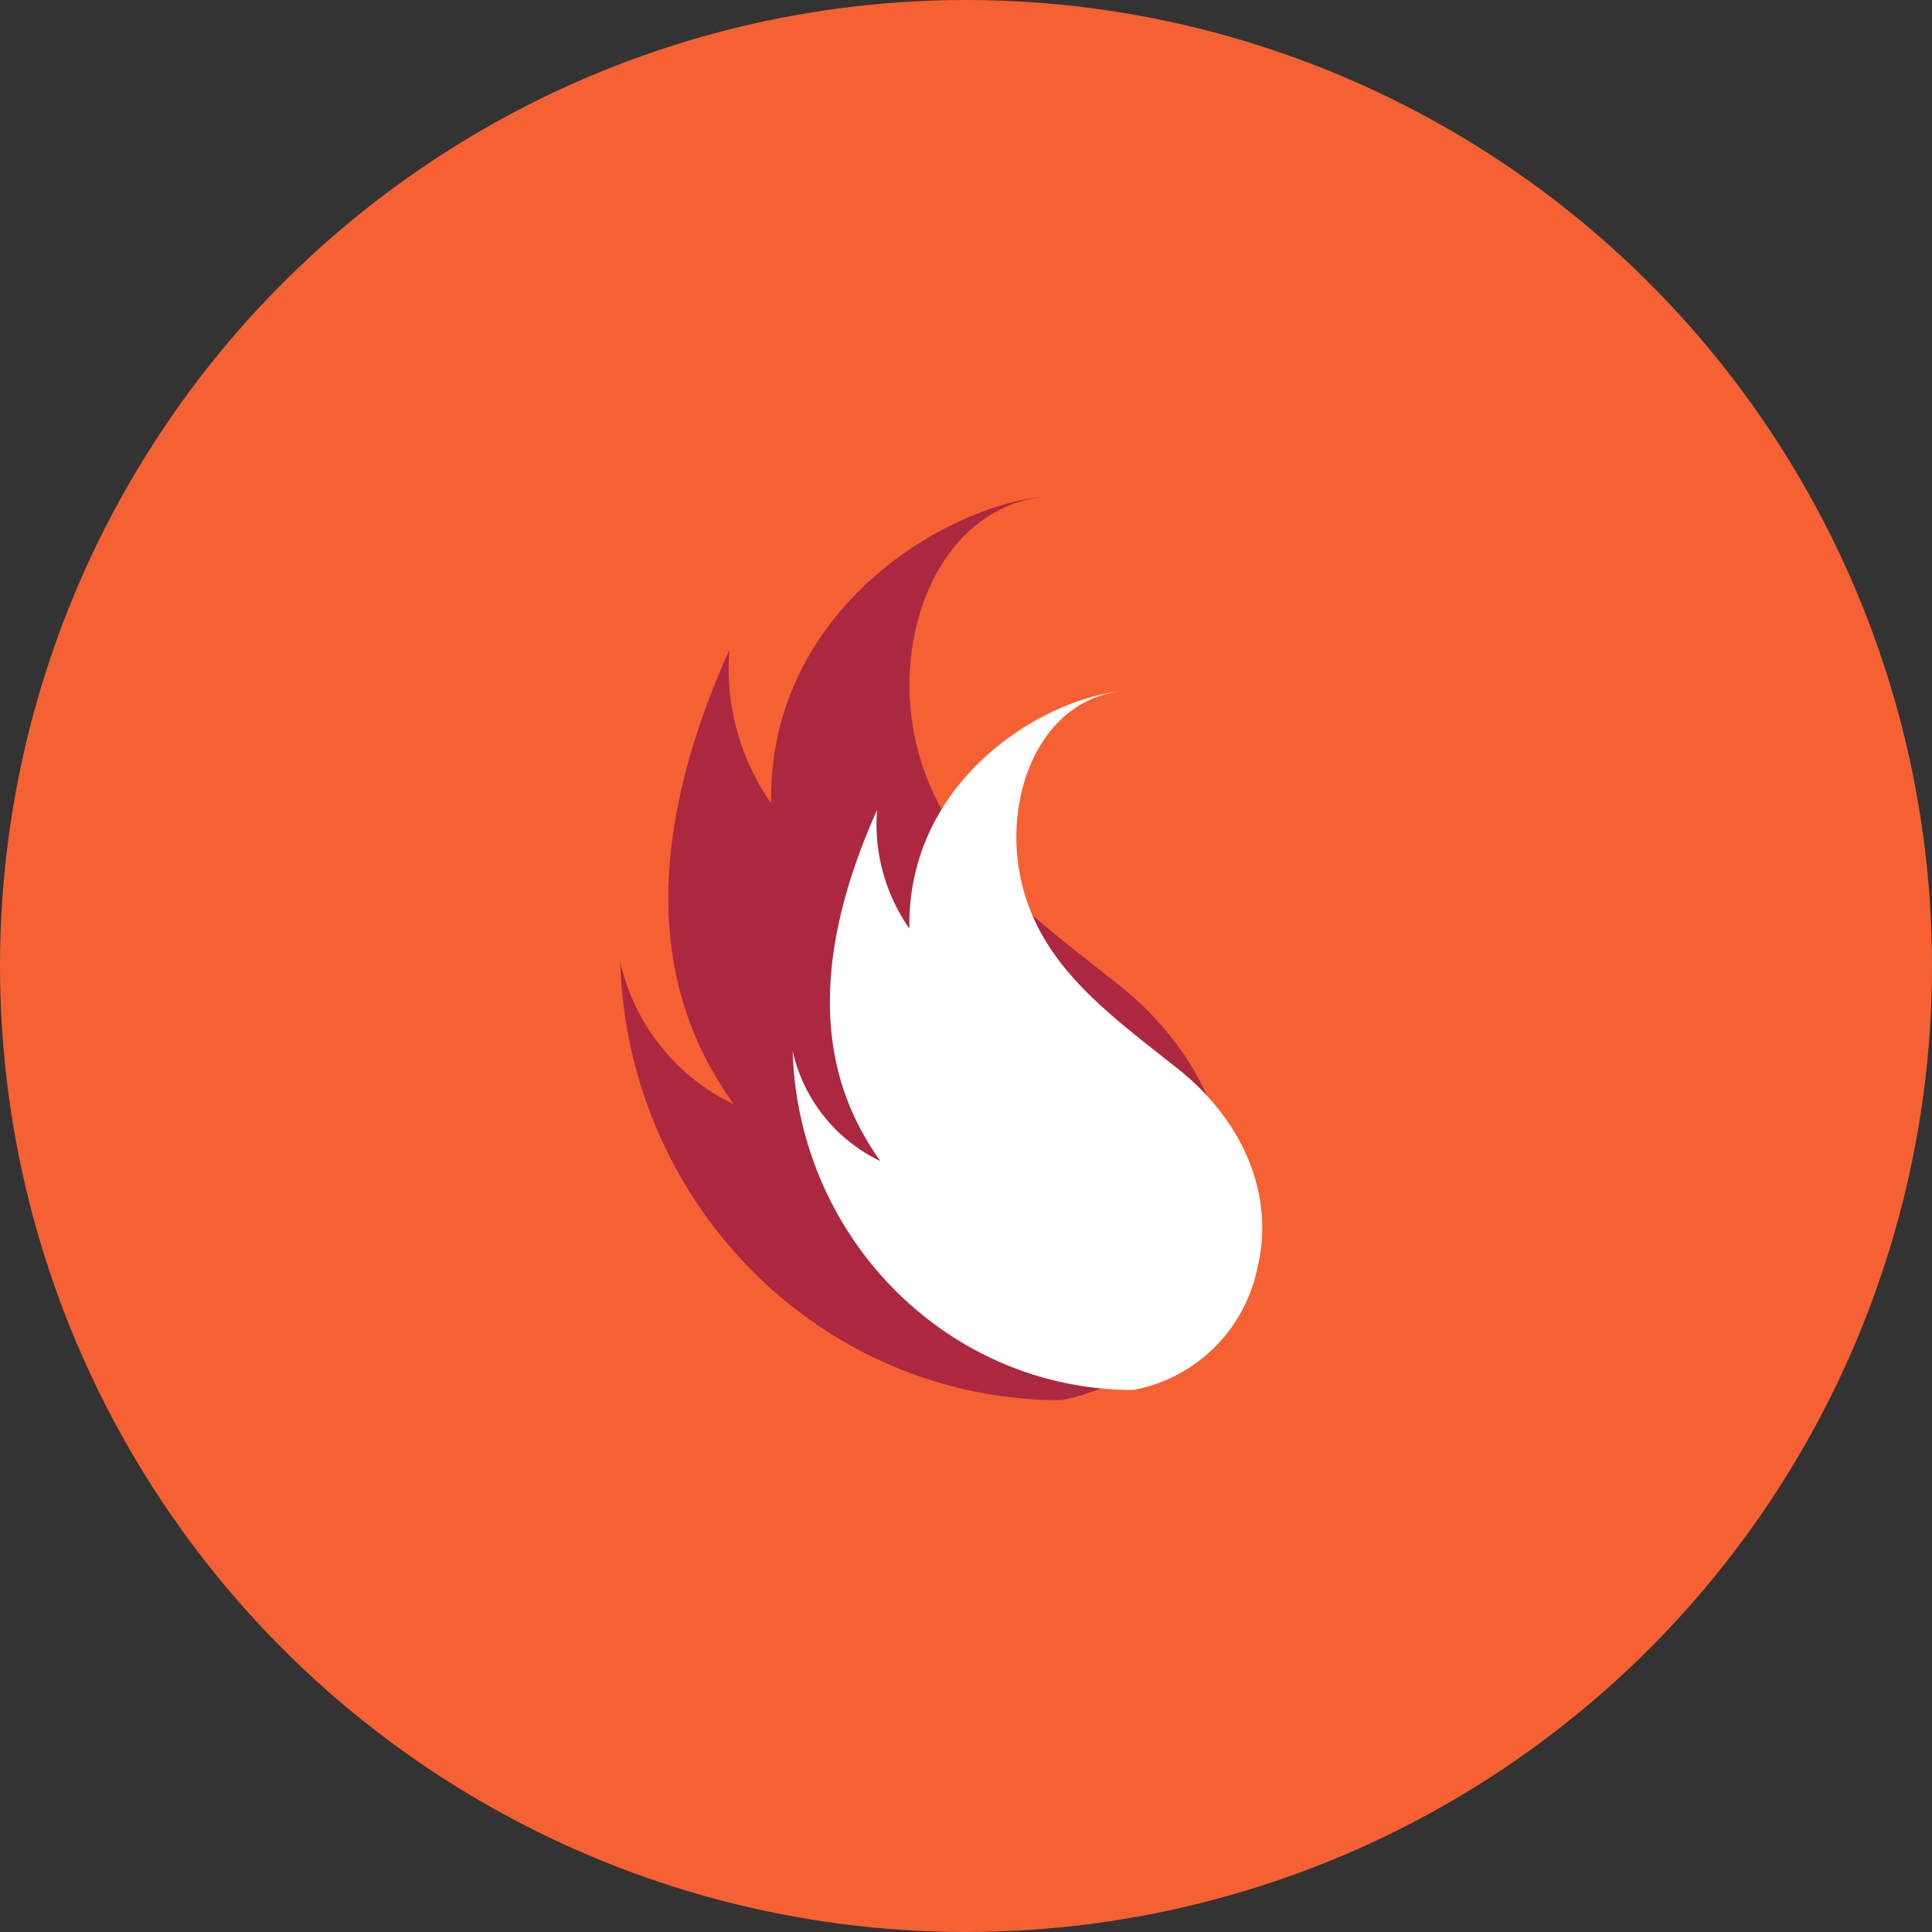
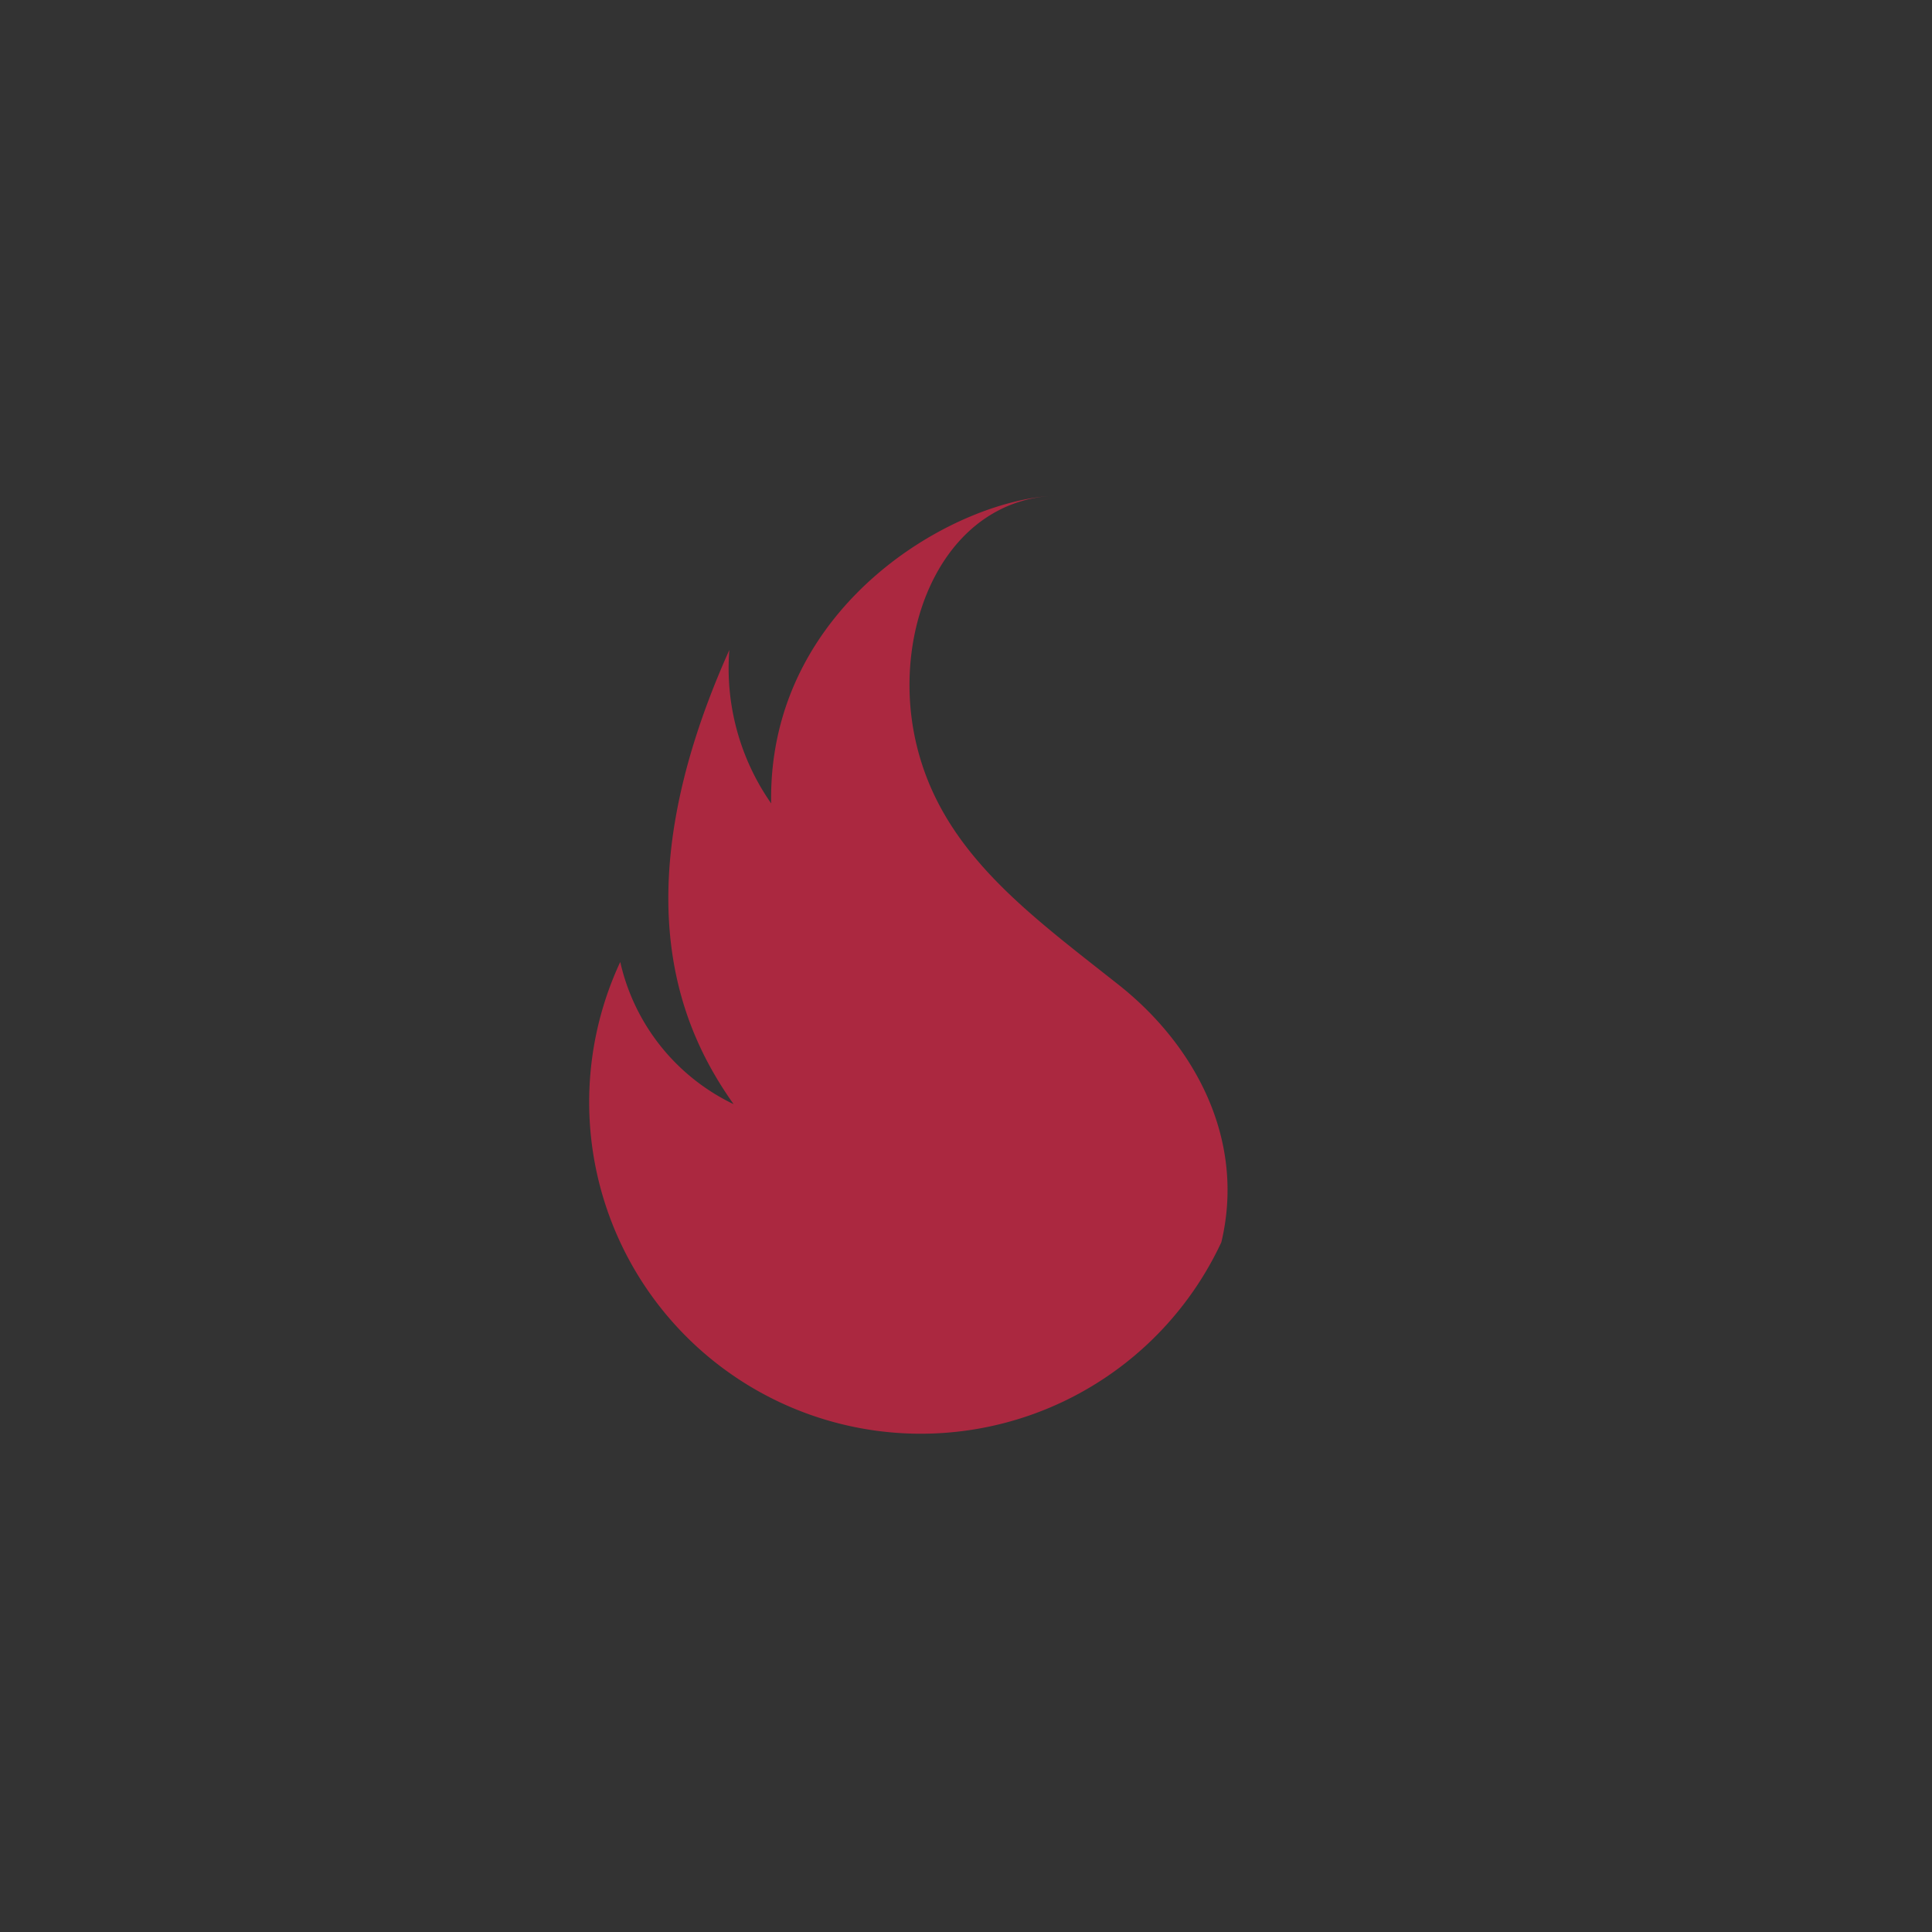
<svg xmlns="http://www.w3.org/2000/svg" width="130" height="130" viewBox="0 0 130 130">
  <rect x="0" y="0" width="130" height="130" fill="#333333" stroke="none" />
  <g id="Groupe_3293" data-name="Groupe 3293" transform="translate(-410 -5527)">
-     <circle id="Ellipse_64" data-name="Ellipse 64" cx="65" cy="65" r="65" transform="translate(410 5527)" fill="#f56133" />
-     <path id="Tracé_6307" data-name="Tracé 6307" d="M40.961,50.652c1.66-6.962-1.836-13.3-6.884-17.3-6.152-4.873-12.05-9.054-13.694-16.468C18.682,9.22,22.4.409,30.176.409c-6.736,0-19.738,7.178-19.508,20.713A15.877,15.877,0,0,1,7.854,10.8C.339,27.55,4.813,36.651,8.14,41.359A14.028,14.028,0,0,1,.514,31.792C1,48.162,14.09,61.279,30.176,61.279A13.587,13.587,0,0,0,40.961,50.652Z" transform="translate(451.221 5559.936)" fill="#ab2840" />
-     <path id="Tracé_6307-2" data-name="Tracé 6307" d="M31.783,39.251c1.284-5.382-1.419-10.279-5.322-13.373-4.756-3.767-9.316-7-10.586-12.731C14.56,7.22,17.434.409,23.445.409,18.238.409,8.186,5.958,8.364,16.422A12.274,12.274,0,0,1,6.188,8.444c-5.81,12.947-2.35,19.983.222,23.622a10.845,10.845,0,0,1-5.9-7.4c.378,12.655,10.5,22.8,22.931,22.8A10.5,10.5,0,0,0,31.783,39.251Z" transform="translate(462.827 5573.063)" fill="#fff" />
+     <path id="Tracé_6307" data-name="Tracé 6307" d="M40.961,50.652c1.66-6.962-1.836-13.3-6.884-17.3-6.152-4.873-12.05-9.054-13.694-16.468C18.682,9.22,22.4.409,30.176.409c-6.736,0-19.738,7.178-19.508,20.713A15.877,15.877,0,0,1,7.854,10.8C.339,27.55,4.813,36.651,8.14,41.359A14.028,14.028,0,0,1,.514,31.792A13.587,13.587,0,0,0,40.961,50.652Z" transform="translate(451.221 5559.936)" fill="#ab2840" />
  </g>
</svg>